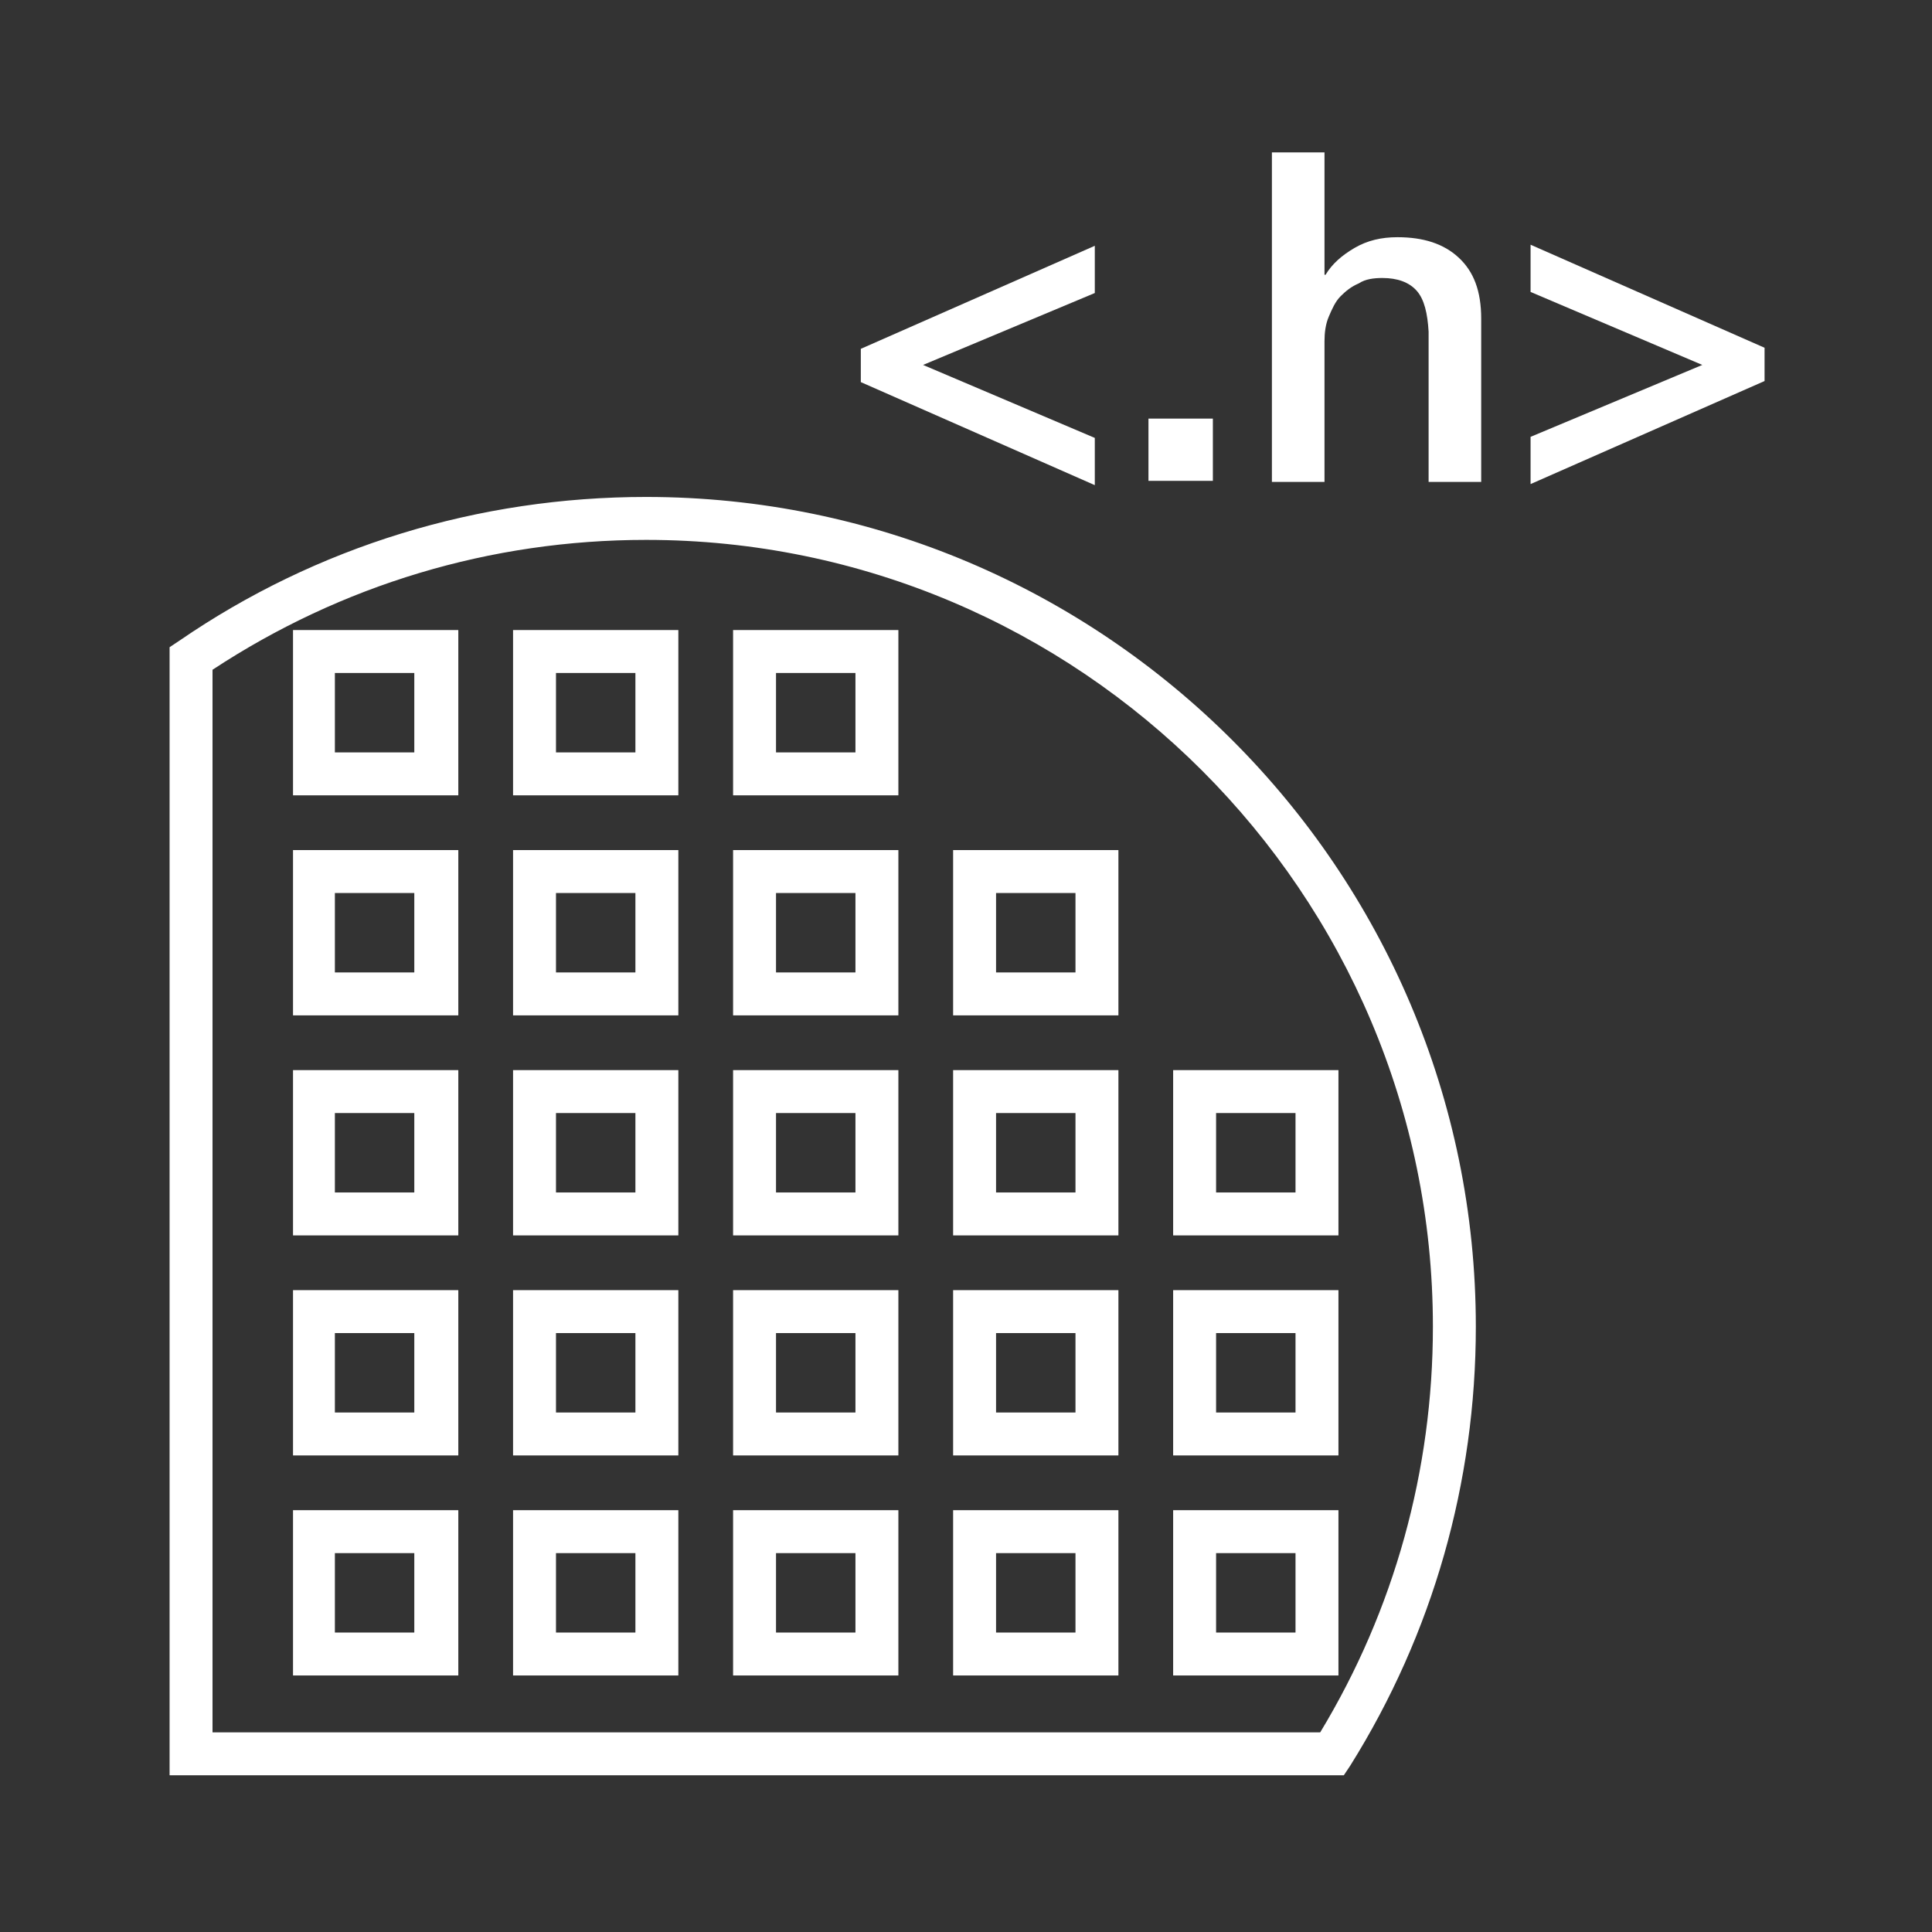
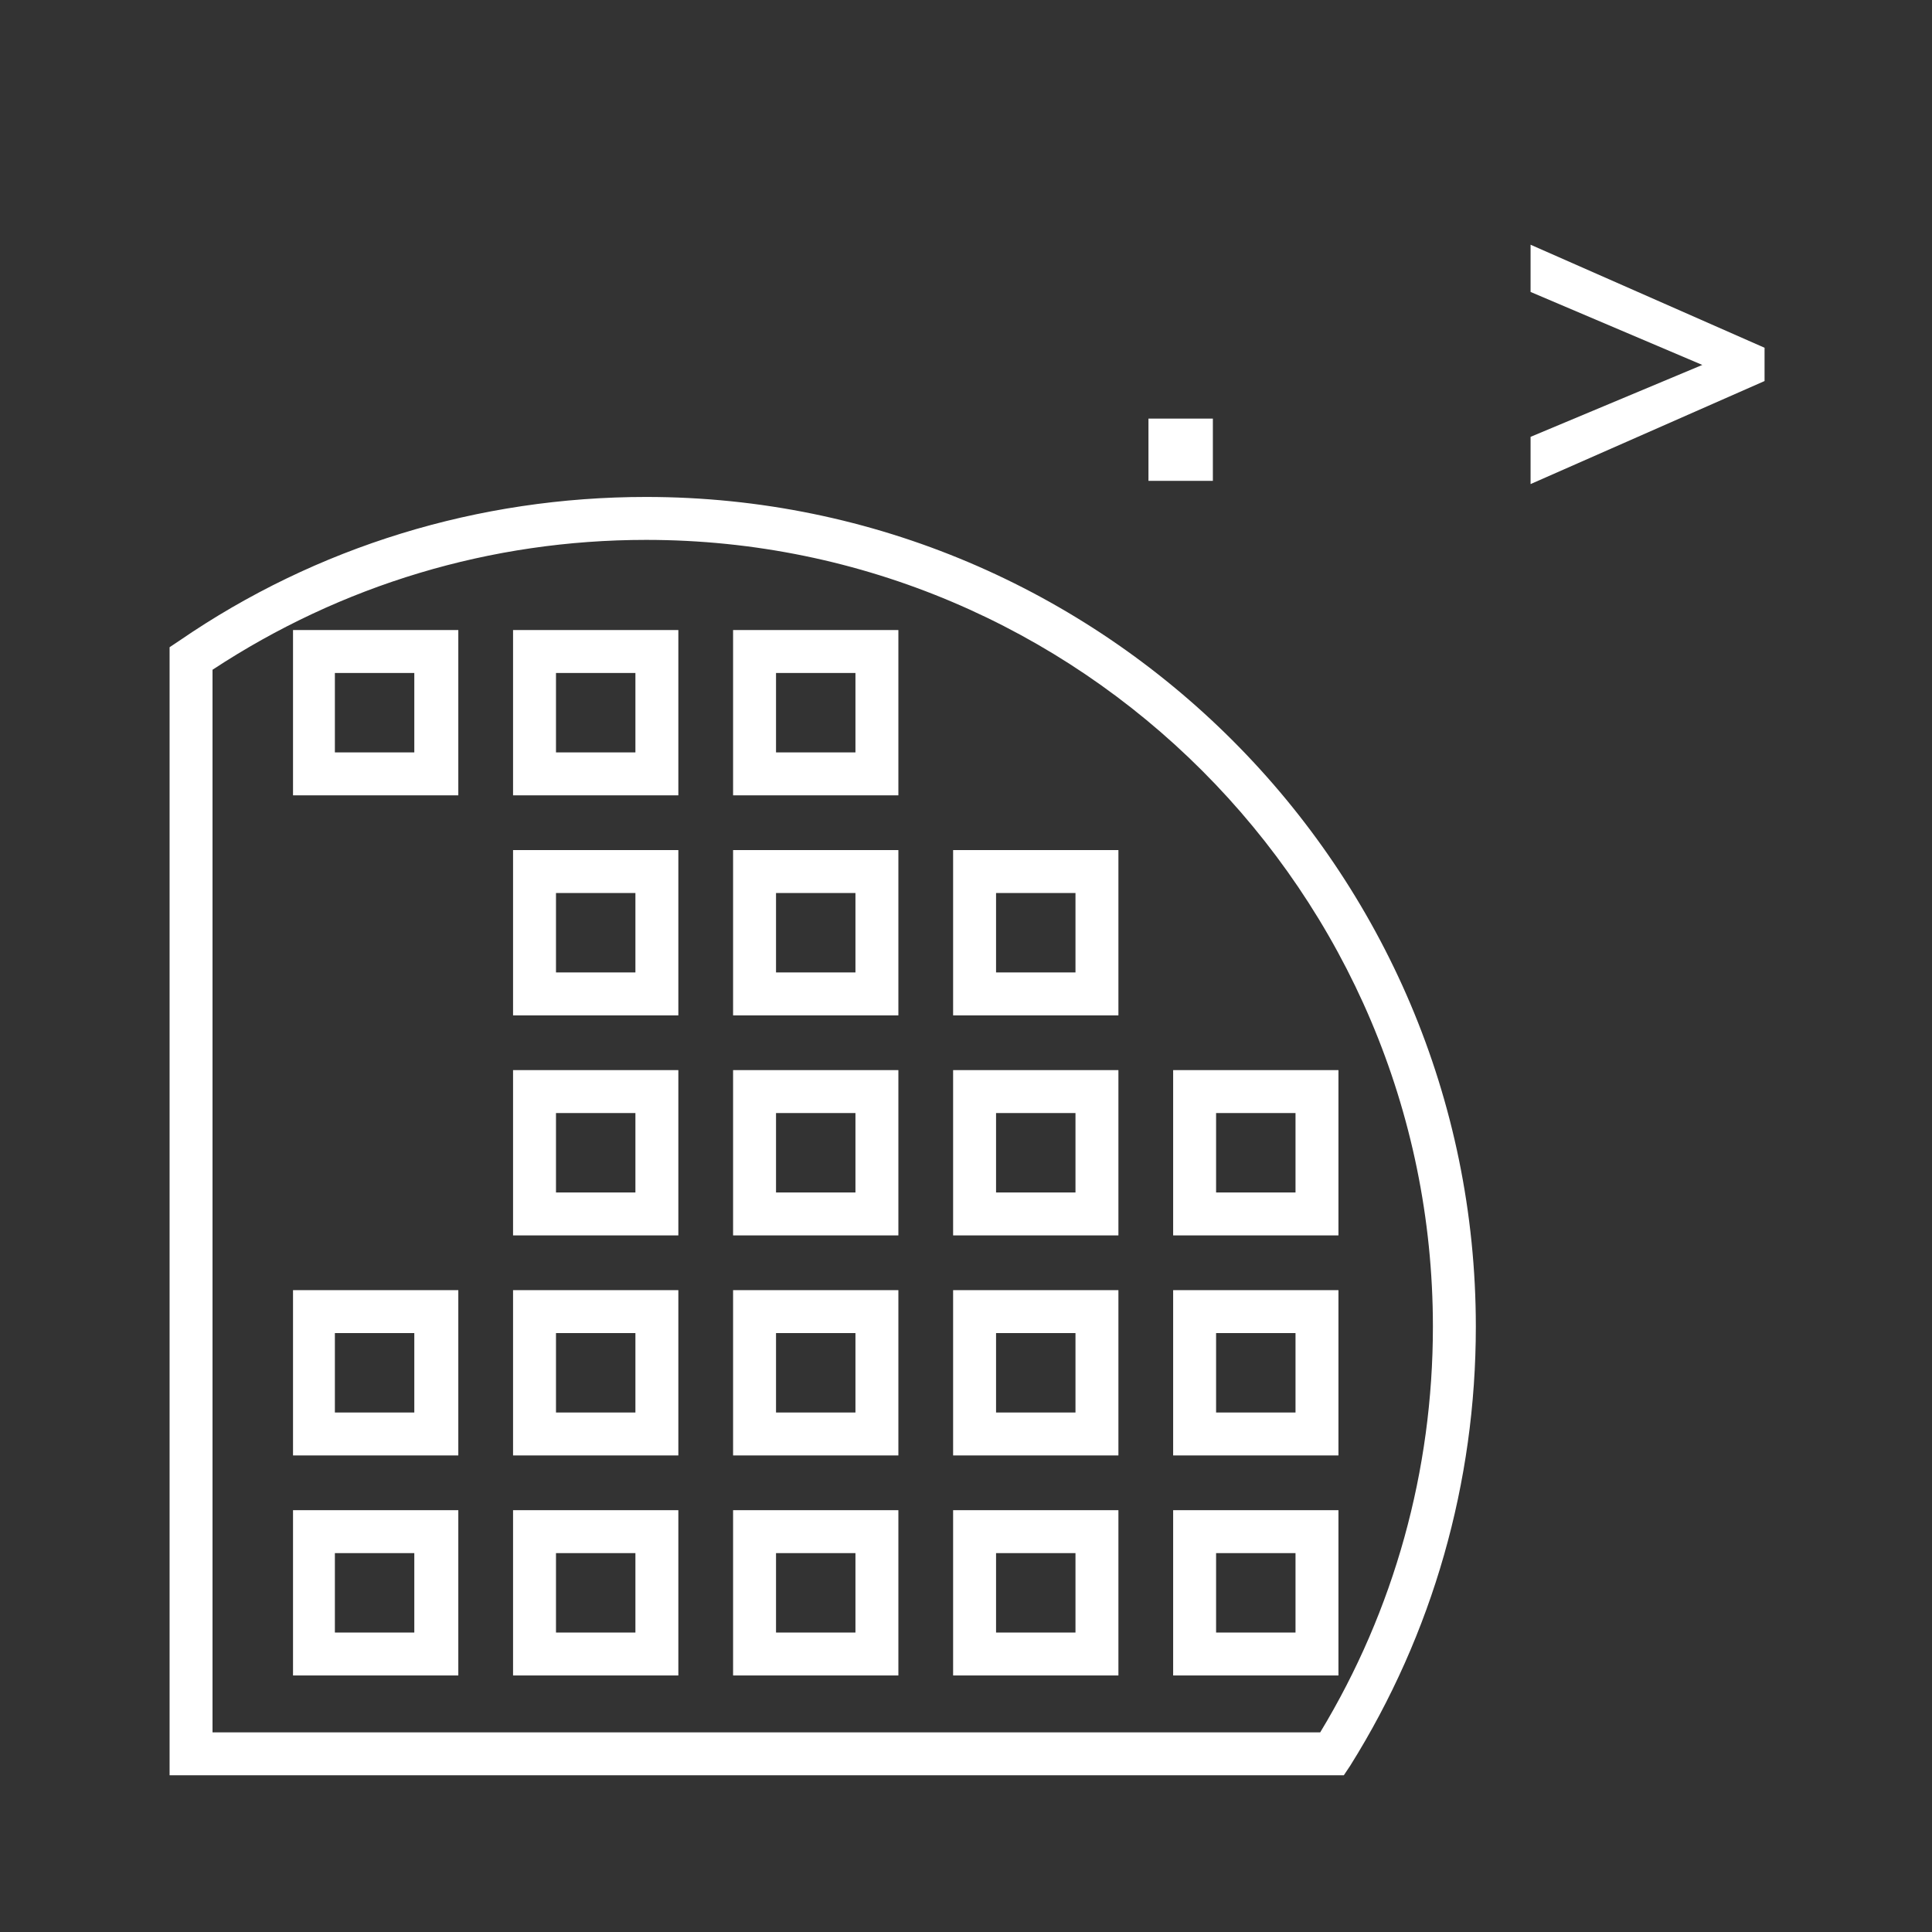
<svg xmlns="http://www.w3.org/2000/svg" width="180" height="180" viewBox="0 0 180 180" fill="none">
  <rect x="0" y="0" width="180" height="180" fill="#333333" stroke="none" />
-   <path d="M102 45.2L80.2 35.6V32.5L102 22.9V27.3L86 34L102 40.8V45.2Z" fill="#ffffff" />
  <path d="M107 39H113V44.8H107V39Z" fill="#ffffff" />
-   <path d="M118.5 14.2H123.4V25.6H123.5C124.1 24.6 125 23.8 126.2 23.1C127.4 22.4 128.7 22.1 130.2 22.1C132.6 22.1 134.5 22.7 135.9 24C137.3 25.3 138 27.1 138 29.7V44.9H133.1V30.9C133 29.2 132.7 27.9 132 27.1C131.3 26.3 130.2 25.9 128.8 25.9C128 25.9 127.2 26 126.6 26.4C125.9 26.7 125.4 27.1 124.9 27.6C124.4 28.1 124.1 28.8 123.8 29.5C123.5 30.2 123.4 31 123.4 31.8V44.9H118.5V14.2Z" fill="#ffffff" />
  <path d="M158.6 34L142.6 27.2V22.8L164.4 32.4V35.5L142.6 45.1V40.7L158.6 34Z" fill="#ffffff" />
  <path d="M125.2 165.4H15.8V60.3L16.7 59.7C29.5 50.9 44.6 46.3 60.2 46.3C102.8 46.3 137.5 81 137.5 123.6C137.5 138.1 133.5 152.2 125.8 164.5L125.2 165.4ZM19.8 161.4H123C129.9 150 133.5 137 133.5 123.6C133.5 83.2 100.6 50.3 60.2 50.3C45.7 50.3 31.8 54.5 19.8 62.4V161.4Z" fill="#ffffff" />
  <path d="M38.6 62.7V70.1H31.2V62.7H38.6ZM42.6 58.7H27.3V74.1H42.7V58.7H42.6Z" fill="#ffffff" />
-   <path d="M38.6 83.2V90.6H31.2V83.2H38.6ZM42.6 79.2H27.3V94.6H42.7V79.2H42.6Z" fill="#ffffff" />
-   <path d="M38.6 103.7V111.1H31.2V103.7H38.6ZM42.6 99.7H27.3V115.1H42.7V99.7H42.6Z" fill="#ffffff" />
  <path d="M38.6 124.2V131.6H31.2V124.2H38.6ZM42.6 120.2H27.3V135.6H42.7V120.2H42.6Z" fill="#ffffff" />
  <path d="M38.6 144.7V152.1H31.2V144.7H38.6ZM42.6 140.7H27.3V156.1H42.7V140.7H42.6Z" fill="#ffffff" />
  <path d="M59.2 62.7V70.1H51.8V62.7H59.2ZM63.2 58.7H47.8V74.1H63.2V58.7Z" fill="#ffffff" />
  <path d="M59.2 83.2V90.6H51.8V83.2H59.2ZM63.2 79.2H47.8V94.6H63.2V79.2Z" fill="#ffffff" />
  <path d="M59.2 103.7V111.1H51.8V103.7H59.2ZM63.2 99.7H47.8V115.1H63.2V99.7Z" fill="#ffffff" />
  <path d="M59.2 124.2V131.6H51.8V124.2H59.2ZM63.2 120.2H47.8V135.6H63.2V120.2Z" fill="#ffffff" />
  <path d="M59.2 144.7V152.1H51.8V144.7H59.2ZM63.2 140.7H47.8V156.1H63.2V140.7Z" fill="#ffffff" />
  <path d="M79.7 62.7V70.1H72.3V62.7H79.7ZM83.7 58.7H68.3V74.1H83.7V58.7Z" fill="#ffffff" />
  <path d="M79.7 83.2V90.6H72.3V83.2H79.7ZM83.7 79.2H68.3V94.6H83.7V79.2Z" fill="#ffffff" />
  <path d="M79.7 103.7V111.1H72.3V103.7H79.7ZM83.7 99.7H68.3V115.1H83.7V99.7Z" fill="#ffffff" />
  <path d="M79.7 124.2V131.6H72.3V124.2H79.7ZM83.7 120.2H68.3V135.6H83.7V120.2Z" fill="#ffffff" />
  <path d="M79.7 144.7V152.1H72.3V144.7H79.7ZM83.7 140.7H68.3V156.1H83.7V140.7Z" fill="#ffffff" />
  <path d="M100.2 83.2V90.6H92.8V83.2H100.2ZM104.2 79.2H88.8V94.6H104.2V79.2Z" fill="#ffffff" />
  <path d="M100.2 103.7V111.1H92.8V103.7H100.2ZM104.2 99.7H88.8V115.1H104.2V99.7Z" fill="#ffffff" />
  <path d="M100.2 124.2V131.6H92.8V124.2H100.2ZM104.2 120.2H88.8V135.6H104.2V120.2Z" fill="#ffffff" />
  <path d="M100.2 144.7V152.1H92.8V144.7H100.2ZM104.2 140.7H88.8V156.1H104.2V140.7Z" fill="#ffffff" />
  <path d="M120.7 103.7V111.1H113.3V103.7H120.7ZM124.7 99.7H109.3V115.1H124.7V99.7Z" fill="#ffffff" />
  <path d="M120.7 124.2V131.6H113.3V124.2H120.7ZM124.7 120.2H109.3V135.6H124.7V120.2Z" fill="#ffffff" />
  <path d="M120.7 144.7V152.1H113.3V144.7H120.7ZM124.7 140.7H109.3V156.1H124.7V140.7Z" fill="#ffffff" />
</svg>